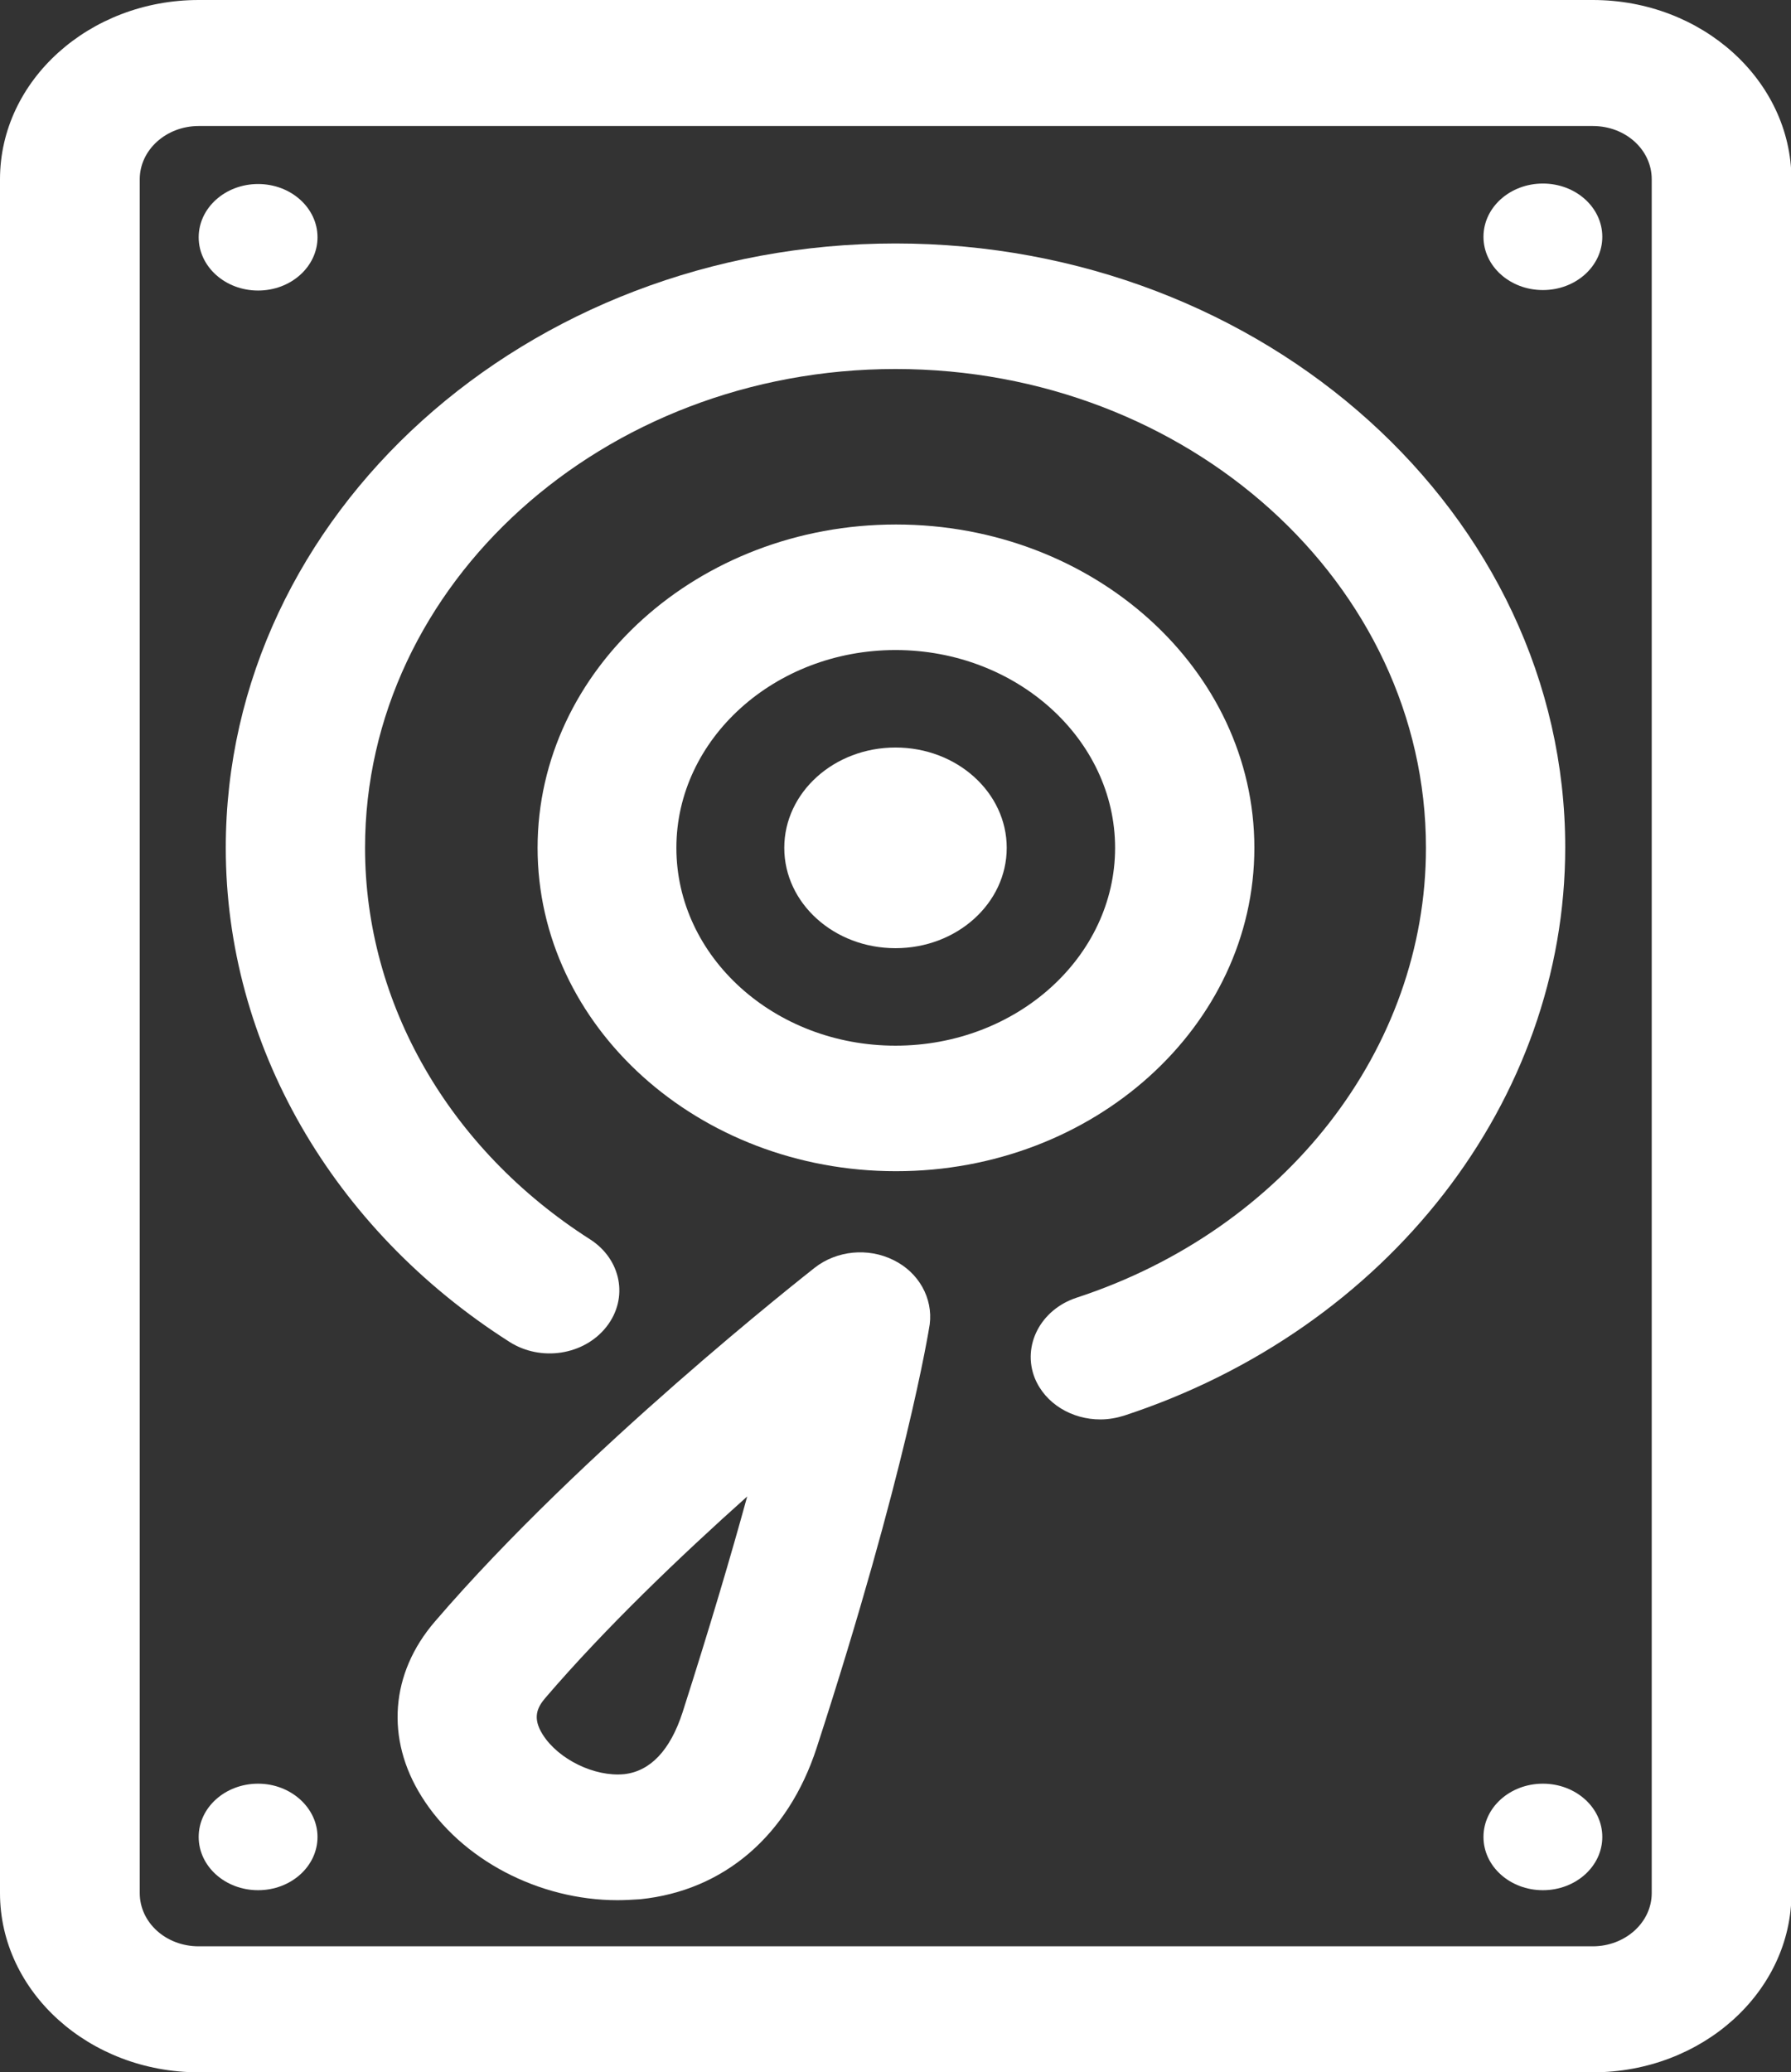
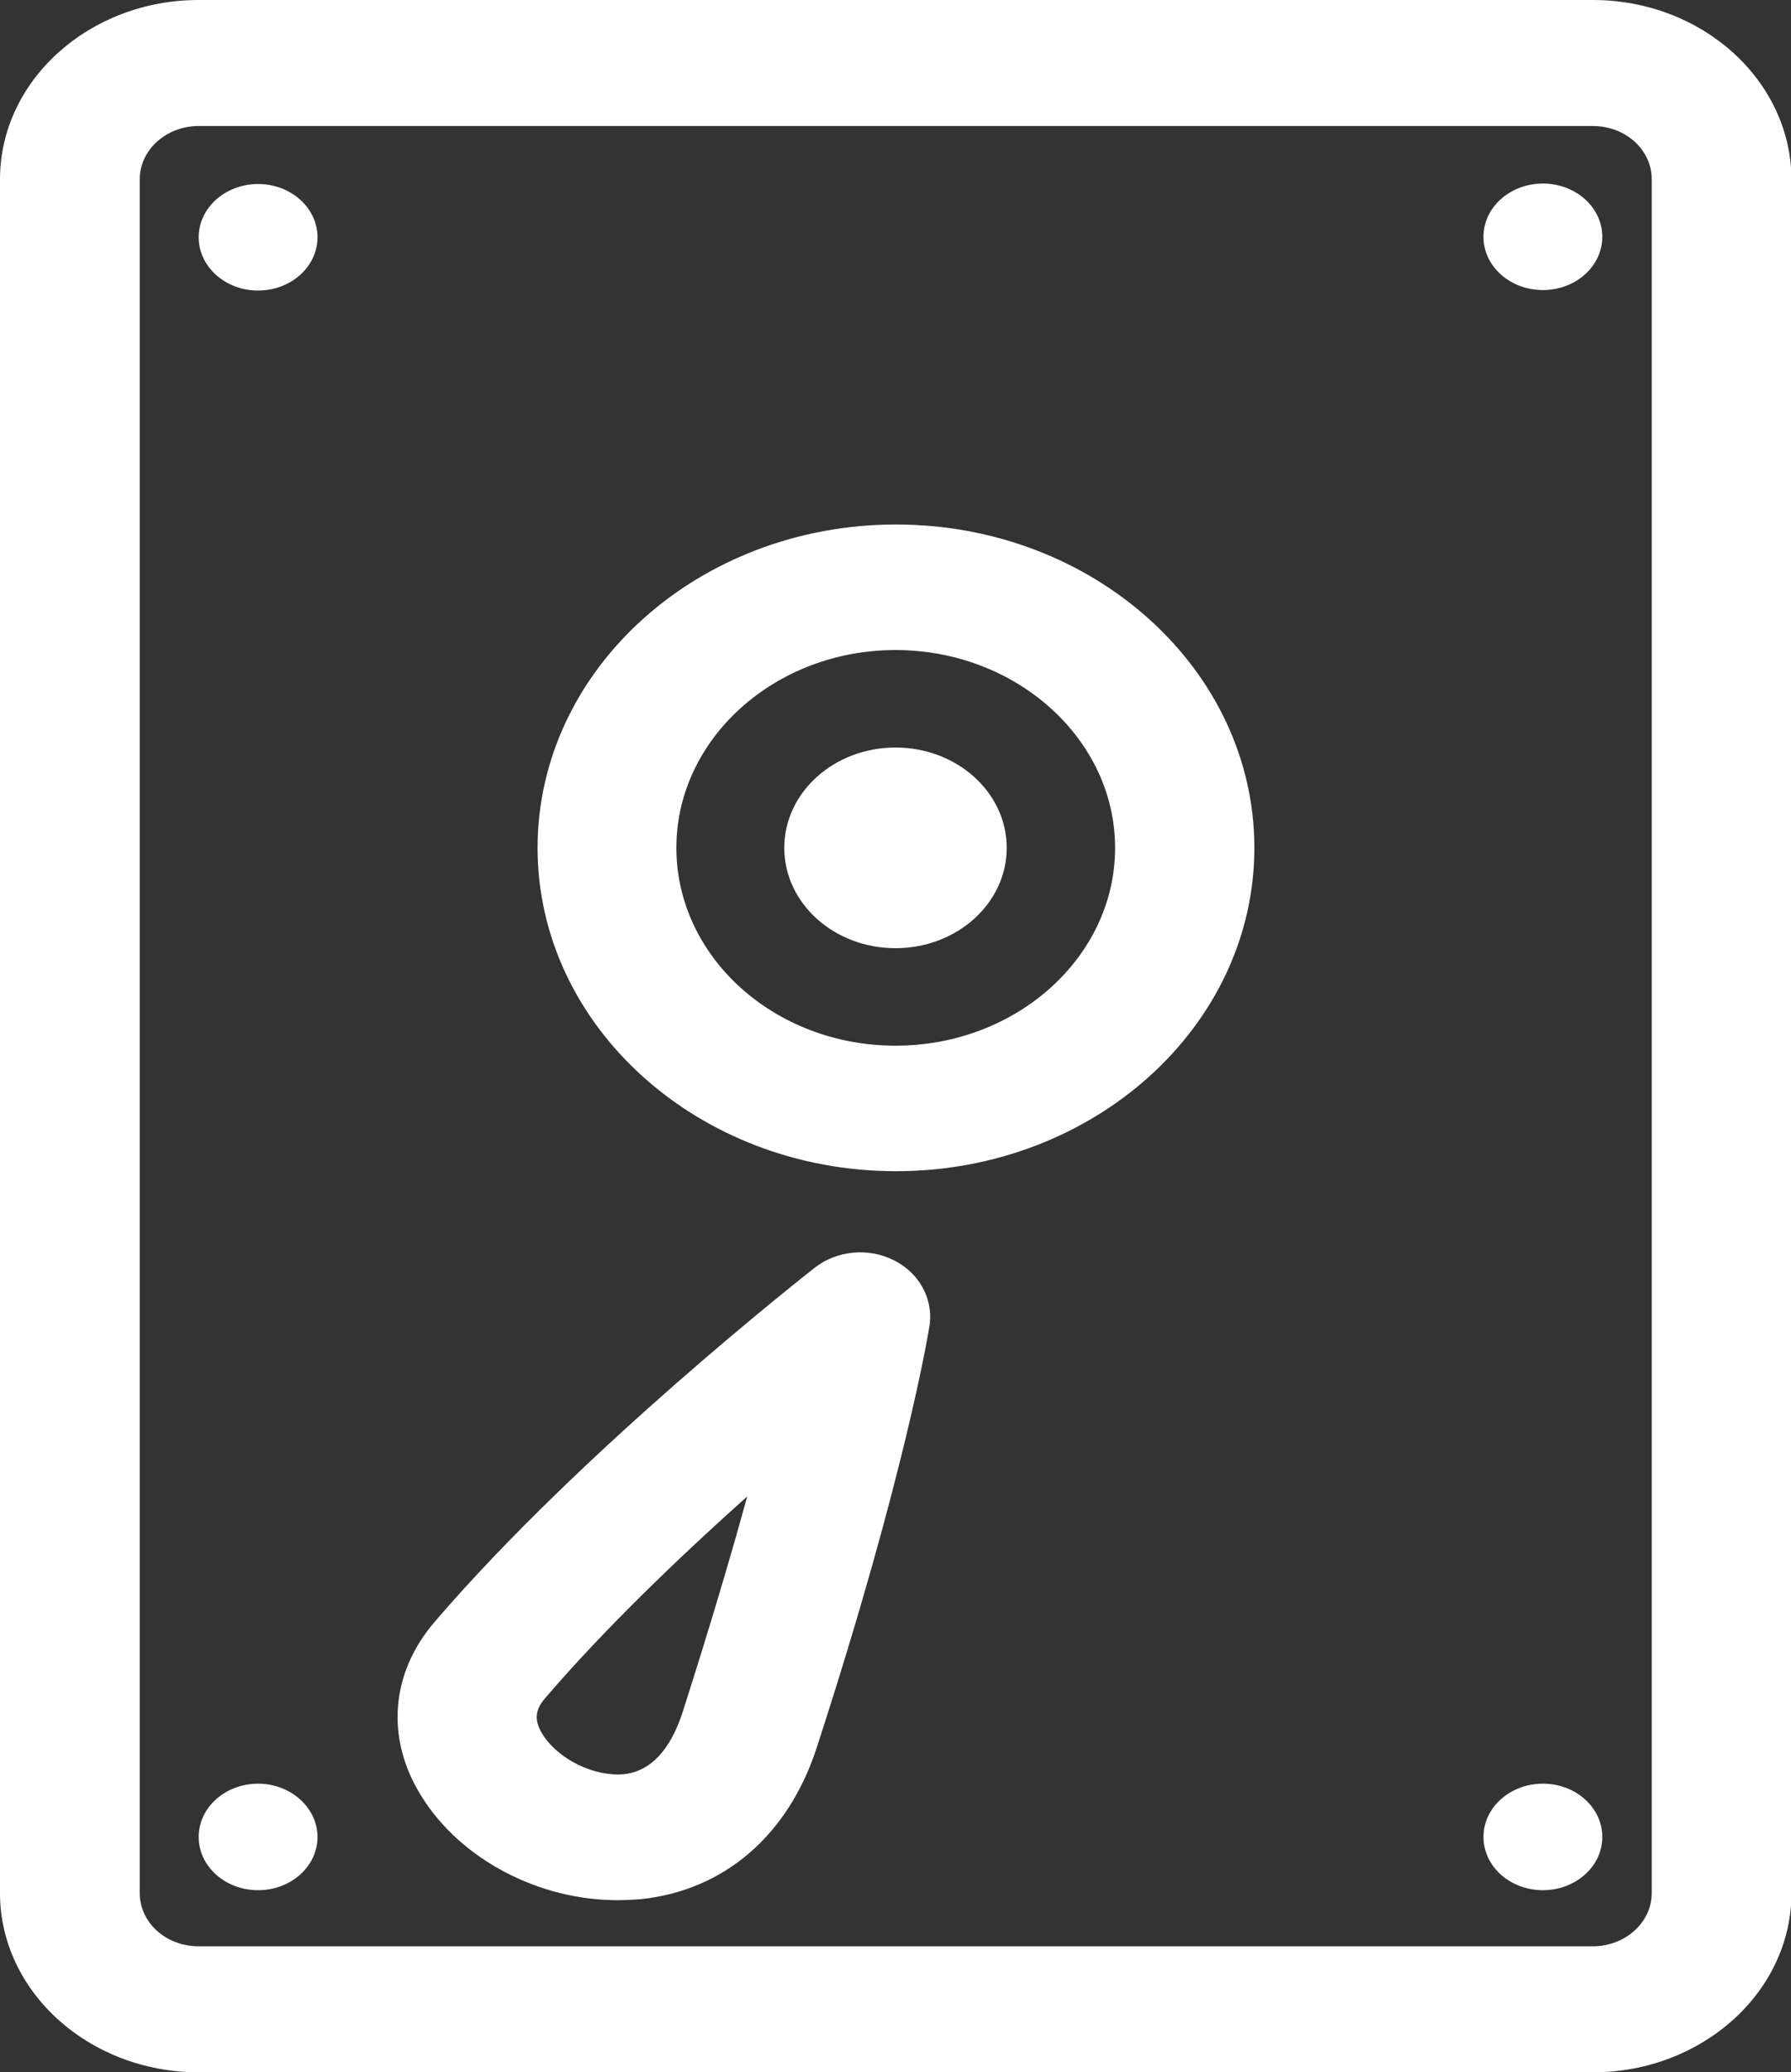
<svg xmlns="http://www.w3.org/2000/svg" version="1.1" id="圖層_1" x="0px" y="0px" viewBox="0 0 37.68 43.58" style="enable-background:new 0 0 37.68 43.58;" xml:space="preserve">
  <rect x="0" y="0" width="37.68" height="43.58" fill="#333333" stroke="none" />
  <style type="text/css">
	.st0{fill:#FFFFFF;}
</style>
  <g>
    <path class="st0" d="M33.51,0H4.18C1.88,0,0,1.69,0,3.77v36.04c0,2.08,1.88,3.77,4.18,3.77h29.33c2.3,0,4.18-1.69,4.18-3.77V3.77   C37.68,1.69,35.81,0,33.51,0z M34.75,39.81c0,0.62-0.56,1.12-1.24,1.12H4.18c-0.69,0-1.24-0.5-1.24-1.12V3.77   c0-0.62,0.56-1.12,1.24-1.12h29.33c0.69,0,1.24,0.5,1.24,1.12V39.81z" />
    <ellipse class="st0" cx="5.43" cy="4.99" rx="1.25" ry="1.12" />
    <path class="st0" d="M32.46,3.86c-0.69,0-1.25,0.5-1.25,1.12s0.56,1.12,1.25,1.12c0.69,0,1.25-0.5,1.25-1.12S33.15,3.86,32.46,3.86   z" />
    <path class="st0" d="M32.46,37.51c-0.69,0-1.25,0.5-1.25,1.12c0,0.62,0.56,1.12,1.25,1.12c0.69,0,1.25-0.5,1.25-1.12   C33.71,38.01,33.15,37.51,32.46,37.51z" />
    <path class="st0" d="M5.43,37.51c-0.69,0-1.25,0.5-1.25,1.12c0,0.62,0.56,1.12,1.25,1.12c0.69,0,1.25-0.5,1.25-1.12   C6.68,38.02,6.12,37.51,5.43,37.51z" />
-     <path class="st0" d="M18.84,5.12c-7.77,0-14.09,5.7-14.09,12.71c0,4.12,2.23,8.01,5.97,10.39c0.66,0.42,1.57,0.28,2.04-0.32   c0.47-0.6,0.31-1.42-0.35-1.84c-2.96-1.89-4.73-4.96-4.73-8.23c0-5.55,5.01-10.07,11.16-10.07C25,7.76,30,12.28,30,17.83   c0,4.22-2.95,8.02-7.35,9.46c-0.76,0.25-1.15,1.01-0.88,1.69c0.22,0.54,0.78,0.87,1.38,0.87c0.17,0,0.34-0.03,0.5-0.08   c5.55-1.82,9.28-6.62,9.28-11.95C32.93,10.82,26.61,5.12,18.84,5.12z" />
    <path class="st0" d="M26.39,17.83c0-3.75-3.38-6.8-7.54-6.8s-7.54,3.05-7.54,6.8s3.38,6.8,7.54,6.8S26.39,21.58,26.39,17.83z    M14.23,17.83c0-2.29,2.07-4.16,4.61-4.16s4.62,1.87,4.62,4.16s-2.07,4.16-4.62,4.16S14.23,20.12,14.23,17.83z" />
    <ellipse class="st0" cx="18.84" cy="17.83" rx="2.34" ry="2.11" />
    <path class="st0" d="M18.8,26.5c-0.54-0.27-1.2-0.2-1.66,0.16c-0.2,0.16-4.9,3.84-7.99,7.44c-0.94,1.09-1.04,2.47-0.28,3.68   c0.83,1.33,2.47,2.18,4.12,2.18c0.16,0,0.32-0.01,0.48-0.02c1.76-0.18,3.11-1.34,3.71-3.18c1.88-5.78,2.36-8.78,2.38-8.91   C19.63,27.3,19.33,26.76,18.8,26.5z M14.36,36.01c-0.26,0.8-0.68,1.24-1.23,1.3c-0.62,0.06-1.38-0.31-1.71-0.83   c-0.23-0.36-0.11-0.58,0.05-0.77c1.26-1.47,2.85-2.99,4.25-4.24C15.38,32.71,14.93,34.23,14.36,36.01z" />
  </g>
</svg>